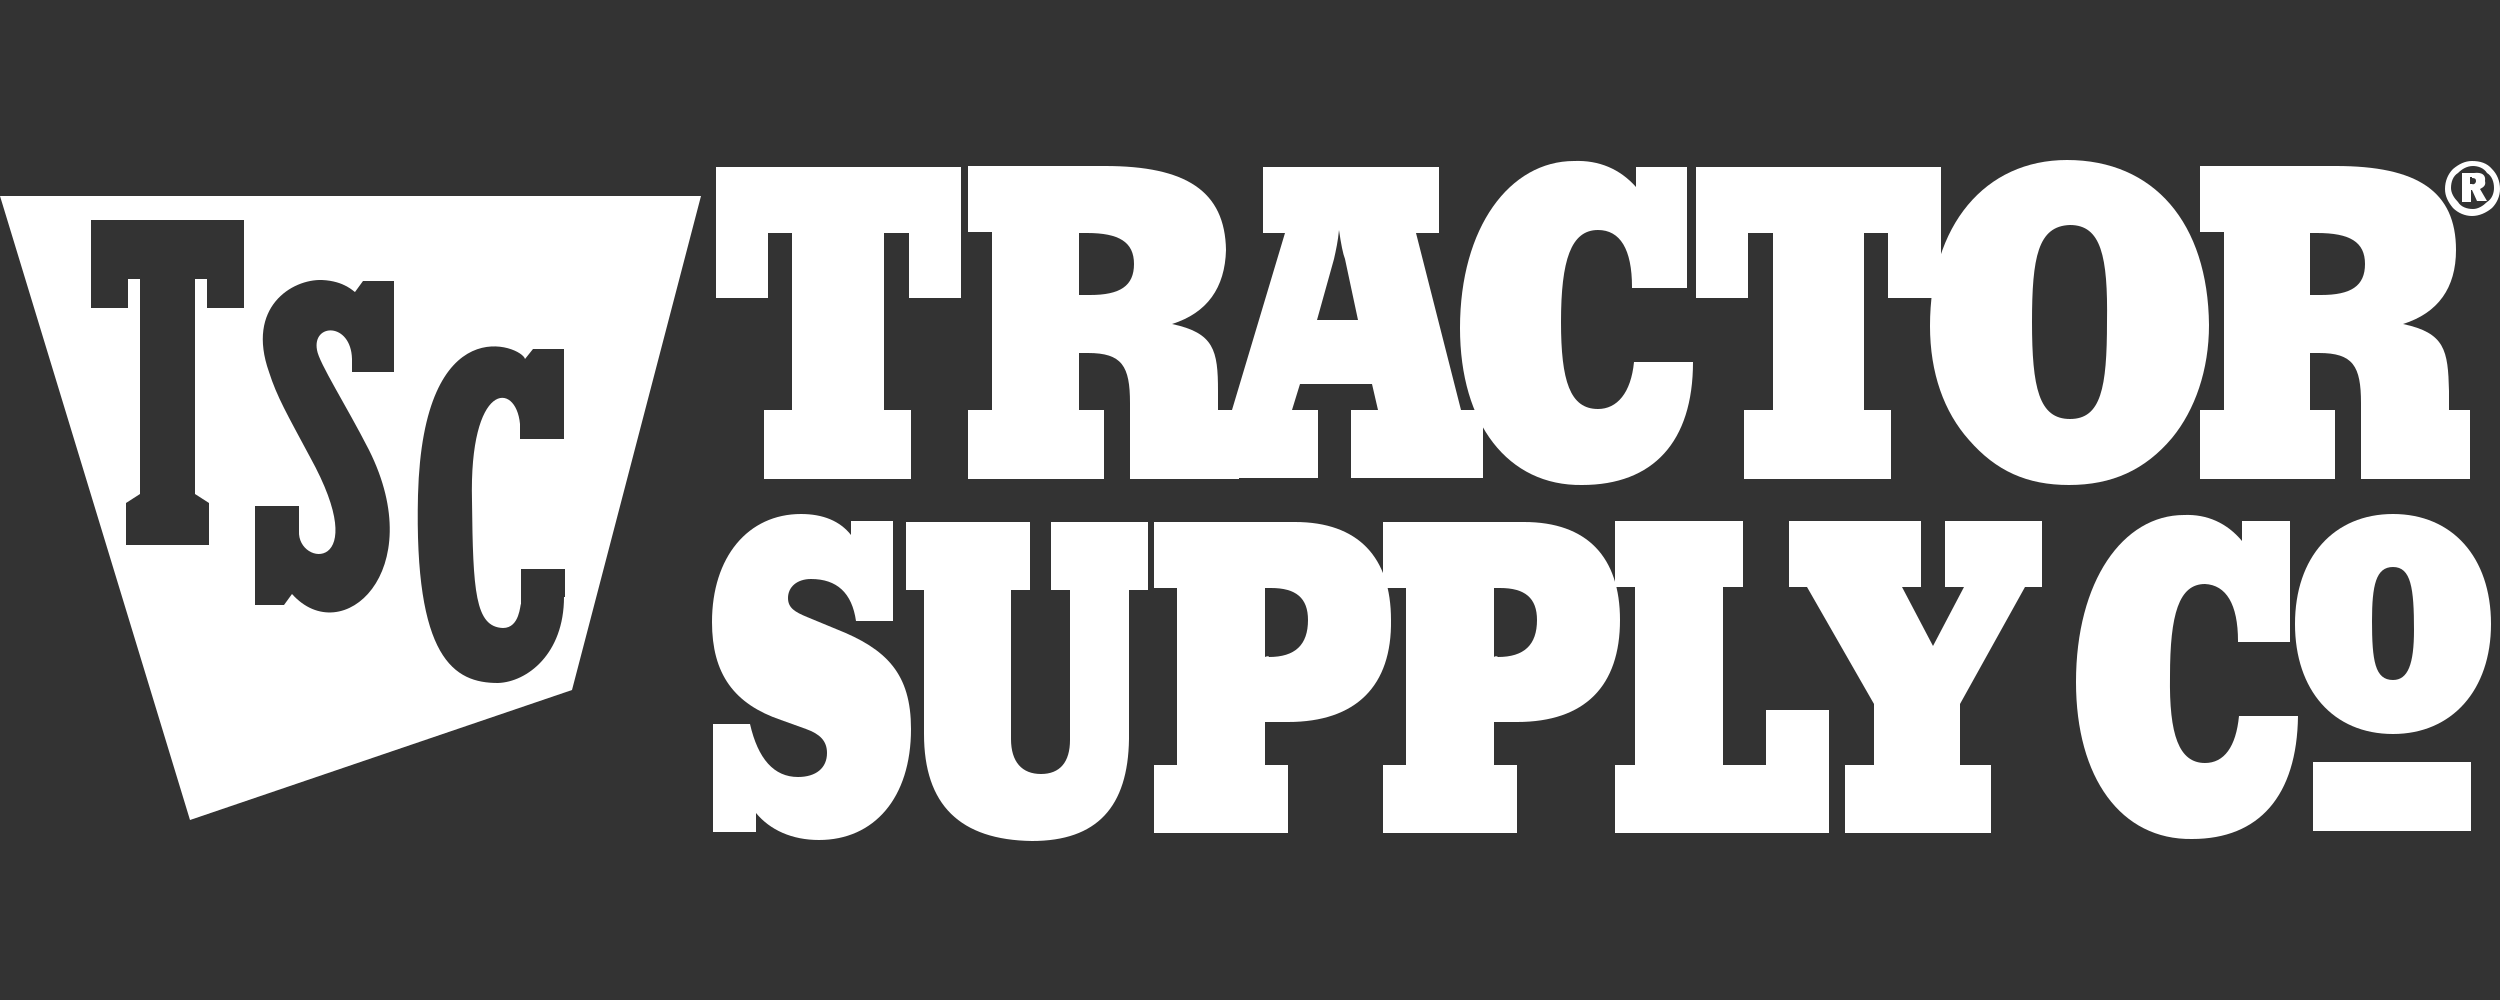
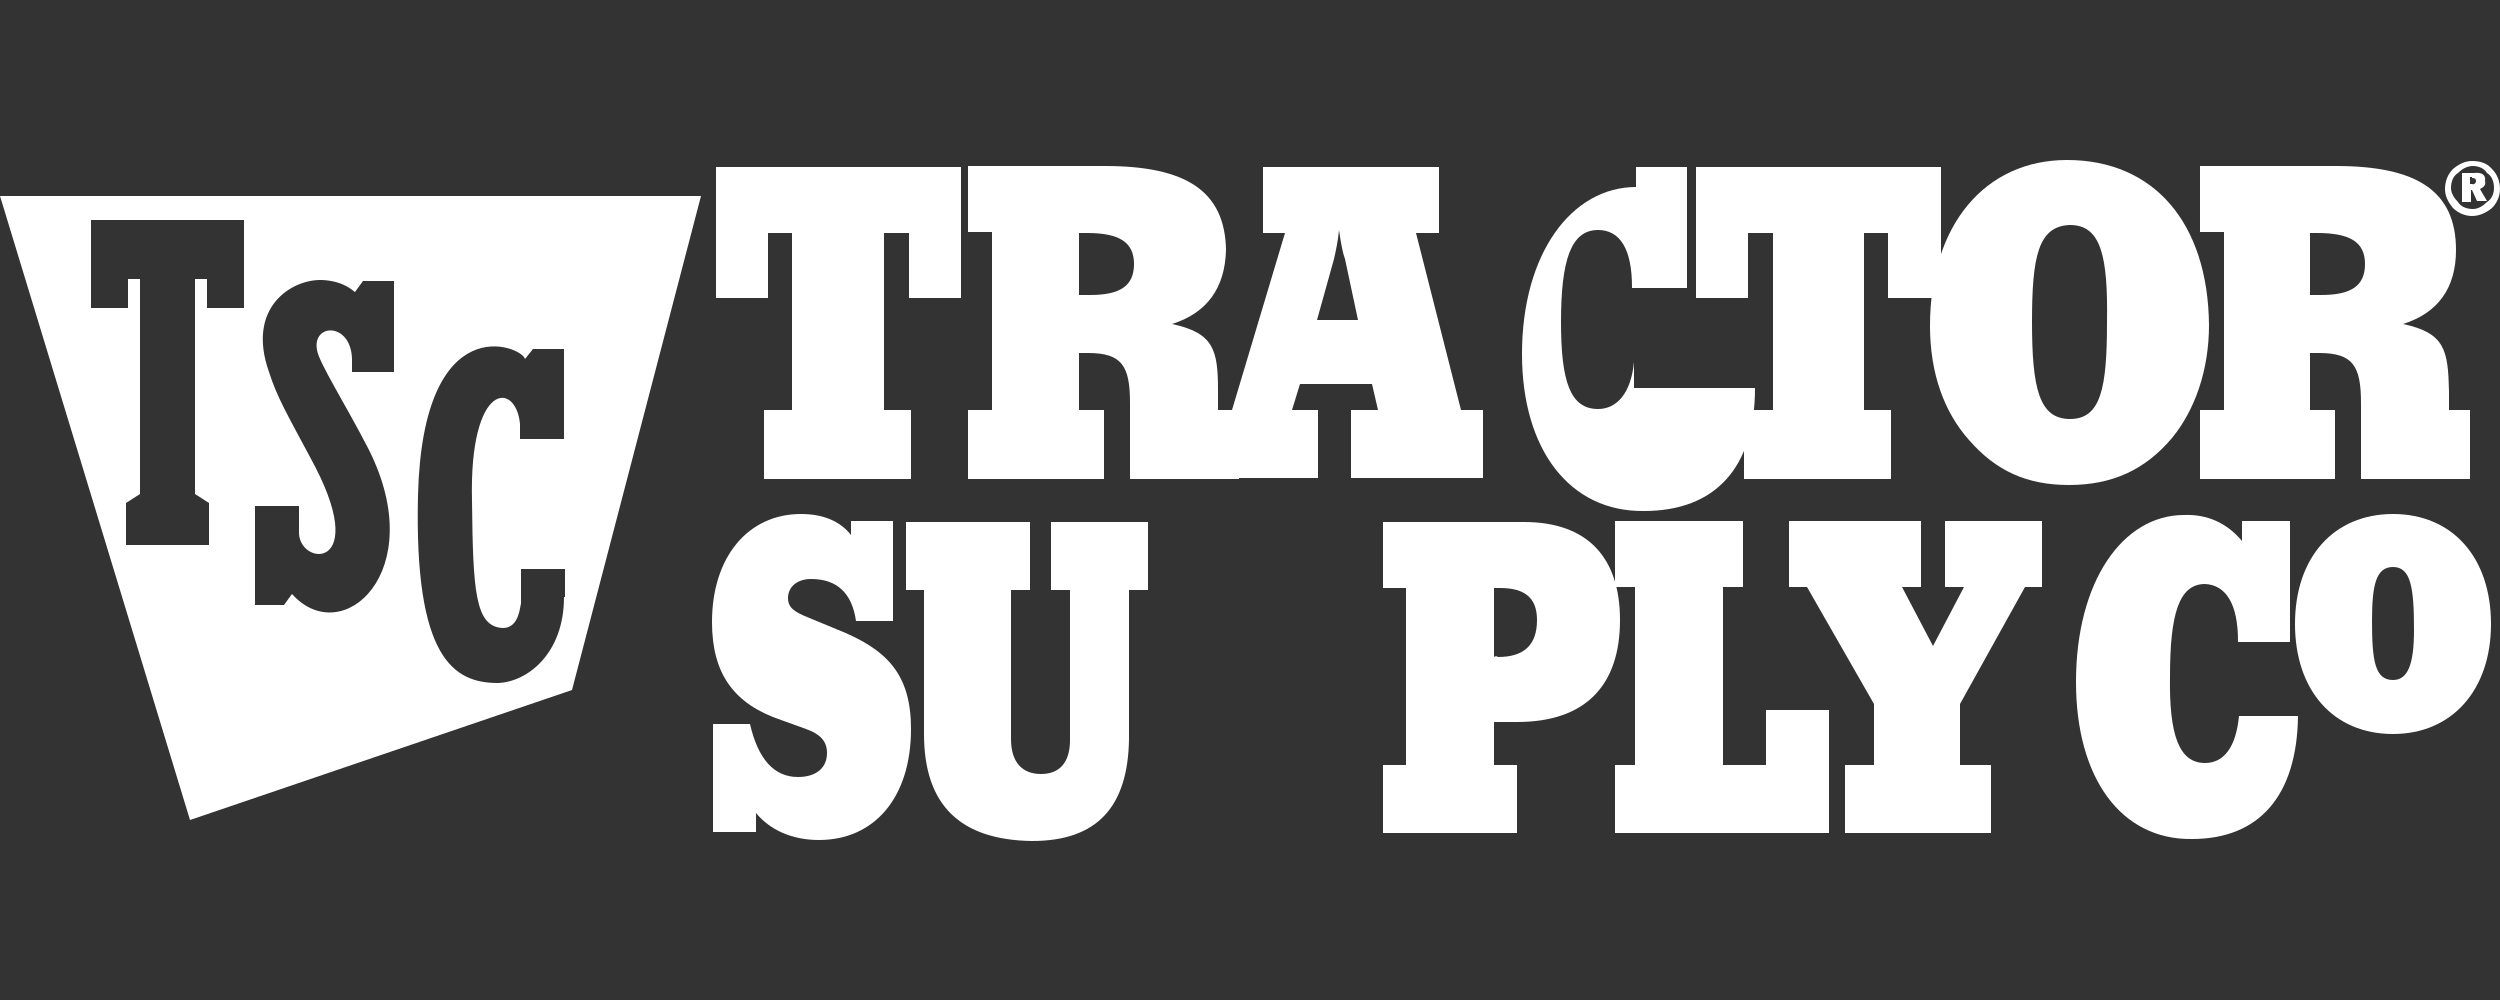
<svg xmlns="http://www.w3.org/2000/svg" version="1.1" id="Layer_1" x="0px" y="0px" viewBox="0 0 250 100" style="enable-background:new 0 0 250 100;" xml:space="preserve">
  <rect x="0" y="0" width="250" height="100" fill="#333333" stroke="none" />
  <style type="text/css">
	.st0{fill:#FFFFFF;}
	.st1{fill-rule:evenodd;clip-rule:evenodd;fill:#FFFFFF;}
	.st2{fill:none;}
</style>
  <g>
-     <rect x="231.3" y="76.2" class="st0" width="15.8" height="6.9" />
    <polyline class="st1" points="76.4,47.9 91.1,47.9 91.1,41 88.4,41 88.4,23.3 90.9,23.3 90.9,29.8 96.1,29.8 96.1,16.7 71.6,16.7    71.6,29.8 76.8,29.8 76.8,23.3 79.2,23.3 79.2,41 76.4,41  " />
    <path class="st1" d="M107.9,23.3c0.3,0,0.5,0,0.8,0c3.2,0,4.7,0.9,4.7,3.1c0,2.2-1.4,3.1-4.4,3.1c-0.3,0-0.7,0-1.1,0V23.3    M96.8,47.9h13.6V41h-2.5v-5.7c0.4,0,0.6,0,0.9,0c3.4,0,4.2,1.3,4.2,5v7.6h10.9V41h-2.1v-1.9c0-4.1-0.4-5.8-4.6-6.7   c3.5-1.1,5.3-3.6,5.4-7.4c-0.1-5.9-4-8.4-12.1-8.4H96.8v6.6h2.4V41h-2.4V47.9z" />
    <path class="st1" d="M75.6,83.3v-2c1.4,1.7,3.6,2.7,6.3,2.7c5.5,0,9.2-4.2,9.2-11.1c0-5.5-2.4-8-7.5-10l-2.9-1.2   c-1.2-0.5-1.9-0.9-1.9-1.9c0-1.1,0.9-1.9,2.3-1.9c2.6,0,4.1,1.4,4.5,4.2h3.7v-10h-4.2v1.4c-1.1-1.4-2.8-2.1-5-2.1   c-5.3,0-8.9,4.3-8.9,10.8c0,5.2,2.2,8.2,6.9,9.8l2.5,0.9c1.4,0.5,2.1,1.2,2.1,2.4c0,1.5-1.1,2.4-2.9,2.4c-2.4,0-4-1.8-4.8-5.3h-3.7   v10.8H75.6" />
    <rect y="15.9" class="st2" width="250" height="68.1" />
    <path class="st1" d="M239.3,68c-1.8,0-2.1-1.9-2.1-5.9c0-3.6,0.4-5.4,2.1-5.4c1.8,0,2.1,2.1,2.1,6.3C241.4,66.4,240.8,68,239.3,68    M229.5,62.4c0,6.6,3.8,11,9.8,11c5.9,0,9.8-4.4,9.8-11c0-6.7-3.9-11-9.8-11C233.4,51.4,229.5,55.7,229.5,62.4" />
    <path class="st1" d="M92.4,59v14.4c0,7.1,3.6,10.6,10.8,10.7c6.5,0,9.6-3.4,9.7-10.2V59h1.9v-6.8h-9.7V59h1.9v15   c0,2.2-1,3.4-2.9,3.4c-1.9,0-3-1.2-3-3.5V59h1.9v-6.8H90.6V59H92.4" />
-     <path class="st1" d="M126.5,65.7v-6.9c0.2,0,0.4,0,0.6,0c2.5,0,3.7,1,3.7,3.2c0,2.5-1.3,3.7-3.9,3.7   C126.9,65.6,126.7,65.6,126.5,65.7 M115.5,83.3h13.3v-6.8h-2.3v-4.3h2.3c6.8,0,10.4-3.6,10.3-10.2c0-6.3-3.3-9.8-9.6-9.8h-14.1v6.6   h2.3v17.7h-2.3V83.3z" />
    <path class="st1" d="M149.4,65.7v-6.9c0.2,0,0.4,0,0.6,0c2.5,0,3.7,1,3.7,3.2c0,2.5-1.3,3.7-3.9,3.7   C149.7,65.6,149.5,65.6,149.4,65.7 M138.4,83.3h13.3v-6.8h-2.3v-4.3h2.3c6.8,0,10.3-3.6,10.3-10.2c0-6.3-3.3-9.8-9.6-9.8h-14.1v6.6   h2.3v17.7h-2.3V83.3z" />
    <polyline class="st1" points="161.5,83.3 182.9,83.3 182.9,71 176.6,71 176.6,76.5 172.3,76.5 172.3,58.7 174.3,58.7 174.3,52.1    161.5,52.1 161.5,58.7 163.5,58.7 163.5,76.5 161.5,76.5  " />
    <polyline class="st1" points="187.4,70.4 187.4,76.5 184.5,76.5 184.5,83.3 199.1,83.3 199.1,76.5 196,76.5 196,70.4 202.5,58.7    204.2,58.7 204.2,52.1 194.5,52.1 194.5,58.7 196.4,58.7 193.3,64.6 190.2,58.7 192.1,58.7 192.1,52.1 178.9,52.1 178.9,58.7    180.7,58.7  " />
    <path class="st1" d="M223.9,71.6c-0.3,3.1-1.5,4.7-3.4,4.7c-2.6,0-3.6-2.8-3.5-8.7c0-6.2,0.9-9.2,3.5-9.2c2.1,0.1,3.3,2,3.3,5.7   c0,0,0,0.1,0,0.1h5.2V52.1h-4.8v2c-1.5-1.8-3.5-2.7-5.8-2.6c-6.1,0-10.8,6.6-10.8,16.7c0,9.6,4.5,15.8,11.6,15.7   c6.7,0,10.5-4.3,10.6-12.3H223.9" />
    <path class="st1" d="M135.8,32h-4.1l1.7-6.1c0.2-0.9,0.4-1.8,0.5-2.9c0.2,1.4,0.4,2.4,0.6,2.9L135.8,32 M131.8,47.9V41h-2.6   l0.8-2.6h7.2l0.6,2.6h-2.7v6.8h13.2V41h-2.2l-4.5-17.7h2.3v-6.6h-17.6v6.6h2.2L123.2,41H121v6.8H131.8z" />
-     <path class="st1" d="M163.4,36.2c-0.3,3.1-1.7,4.7-3.6,4.7c-2.8,0-3.7-2.8-3.7-8.7c0-6.2,1-9.2,3.7-9.2c2.2,0,3.4,1.9,3.4,5.7   c0,0,0,0.1,0,0.1h5.5V16.7h-5.1v2c-1.6-1.8-3.7-2.7-6.2-2.6c-6.4,0-11.4,6.6-11.4,16.7c0,9.6,4.8,15.8,12.2,15.7   c7.1,0,11.1-4.3,11.1-12.3H163.4" />
+     <path class="st1" d="M163.4,36.2c-0.3,3.1-1.7,4.7-3.6,4.7c-2.8,0-3.7-2.8-3.7-8.7c0-6.2,1-9.2,3.7-9.2c2.2,0,3.4,1.9,3.4,5.7   c0,0,0,0.1,0,0.1h5.5V16.7h-5.1v2c-6.4,0-11.4,6.6-11.4,16.7c0,9.6,4.8,15.8,12.2,15.7   c7.1,0,11.1-4.3,11.1-12.3H163.4" />
    <path class="st1" d="M231,23.3c0.3,0,0.5,0,0.7,0c3.3,0,4.8,0.9,4.8,3.1c0,2.2-1.4,3.1-4.4,3.1c-0.4,0-0.7,0-1.1,0V23.3    M219.9,47.9h13.6V41H231v-5.7c0.3,0,0.6,0,0.9,0c3.4,0,4.2,1.3,4.2,5v7.6h10.9V41h-2.1v-1.9c-0.1-4.1-0.4-5.8-4.6-6.7   c3.5-1.1,5.3-3.6,5.3-7.4c0-5.9-3.9-8.4-12-8.4h-13.6v6.6h2.4V41h-2.4V47.9z" />
    <polyline class="st1" points="174.4,47.9 189.1,47.9 189.1,41 186.4,41 186.4,23.3 188.8,23.3 188.8,29.8 194.1,29.8 194.1,16.7    169.6,16.7 169.6,29.8 174.8,29.8 174.8,23.3 177.3,23.3 177.3,41 174.4,41  " />
    <path class="st1" d="M207,22.5c3.1,0,3.8,3.1,3.7,9.7c0,6.6-0.6,9.7-3.7,9.7c-3.1,0-3.8-3.1-3.8-9.7   C203.2,25.7,203.8,22.6,207,22.5 M193,32.6c0,4.7,1.4,8.6,3.9,11.4c2.7,3.1,5.8,4.5,10,4.5c4.3,0,7.6-1.5,10.3-4.7   c2.3-2.8,3.7-6.8,3.7-11.3c-0.1-10.2-5.5-16.5-14.2-16.5C198.5,16,193,22.5,193,32.6" />
    <path class="st0" d="M0,19.6L19,82l38.2-13l12.9-49.4H0z M24.4,30.8h-3.7v-2.9h-1.2v21.5l1.4,0.9v4.2h-8.3v-4.2l1.4-0.9V27.9h-1.2   v2.9H9.1V22h15.3V30.8z M39.4,37.2h-4.2v-1.3c-0.1-3.7-4-3.6-3.5-0.9c0.2,1.3,2.9,5.5,5.2,10c6.1,12.2-2.7,20-7.7,14.4l-0.8,1.1   h-2.9v-9.9h4.4v2.5c-0.2,3.6,7.5,4.2,1.1-7.4c-2.3-4.3-3.3-6-4.1-8.5c-2.3-6.5,2.3-9.3,5.3-9.2c2.3,0.1,3.2,1.2,3.3,1.2l0.8-1.1   h3.1V37.2z M56.4,59.7c0,5.7-3.7,8.5-6.6,8.6c-4.4,0-8.4-2.4-8-18.8c0.5-18.9,10.4-14.9,10.7-13.6l0.8-1h3.1v9H52v-1.5   c-0.4-4.3-5.1-4.3-4.8,7.7c0.1,9,0.3,12.6,3.1,12.7c1.7,0,1.7-2.4,1.8-2.4v-3.5h4.4V59.7z" />
    <path class="st1" d="M247.2,17.8c0.3,0,0.4,0.1,0.4,0.3c0,0.2-0.2,0.4-0.4,0.3H247v-0.7H247.2 M247.4,17.3h-1.2v2.9h0.9V19h0.1   l0.5,1.1h1l-0.7-1.2c0.4-0.2,0.6-0.4,0.5-0.8C248.6,17.5,248.2,17.2,247.4,17.3 M249.4,18.8c0,0.5-0.2,1.1-0.7,1.4   c-0.4,0.4-0.9,0.7-1.4,0.7c-0.6,0-1.2-0.2-1.5-0.7c-0.4-0.4-0.7-0.9-0.7-1.4c0-0.6,0.2-1.2,0.7-1.5c0.4-0.4,0.9-0.7,1.5-0.7   c0.5,0,1.1,0.2,1.4,0.7C249.2,17.6,249.4,18.2,249.4,18.8 M247.2,16.1c-0.7,0-1.3,0.3-1.9,0.8c-0.5,0.5-0.8,1.2-0.8,2   c0,0.7,0.3,1.3,0.8,1.9c0.5,0.5,1.2,0.8,1.9,0.8c0.7,0,1.4-0.3,2-0.8c0.5-0.5,0.8-1.2,0.8-1.9c0-0.8-0.3-1.5-0.8-2   C248.7,16.3,248,16.1,247.2,16.1" />
    <rect y="15.9" class="st2" width="250" height="68.1" />
  </g>
</svg>